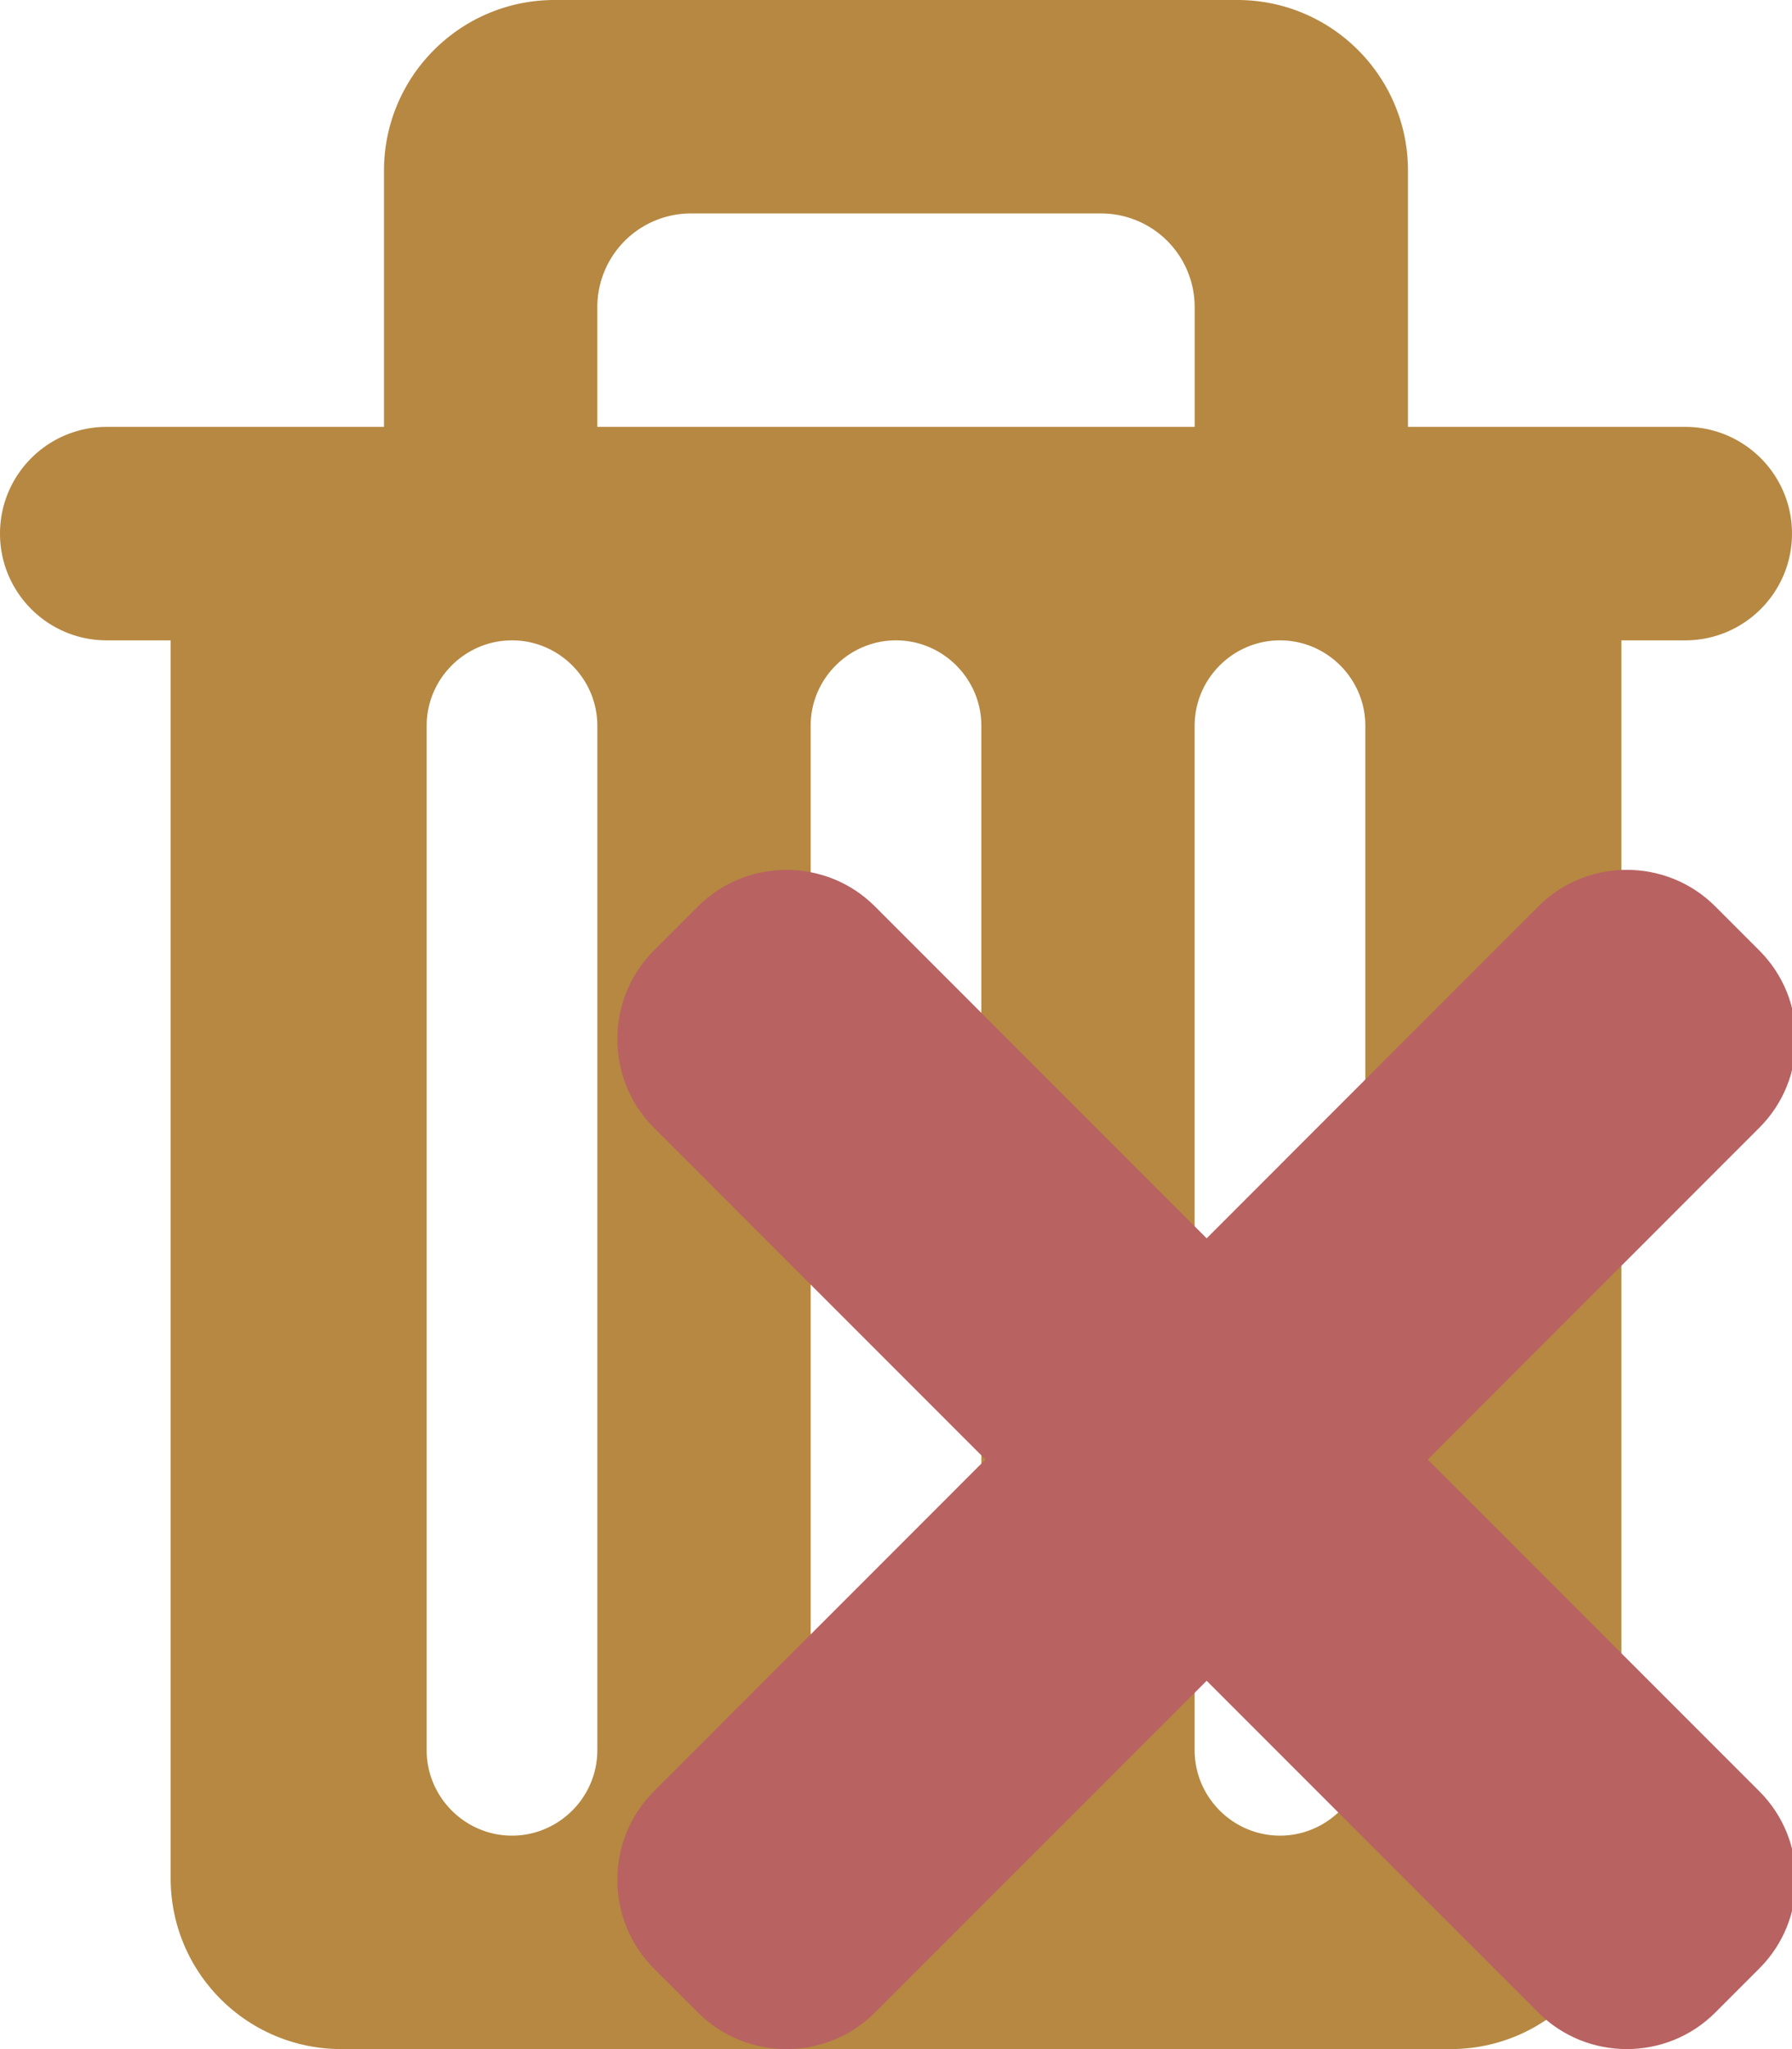
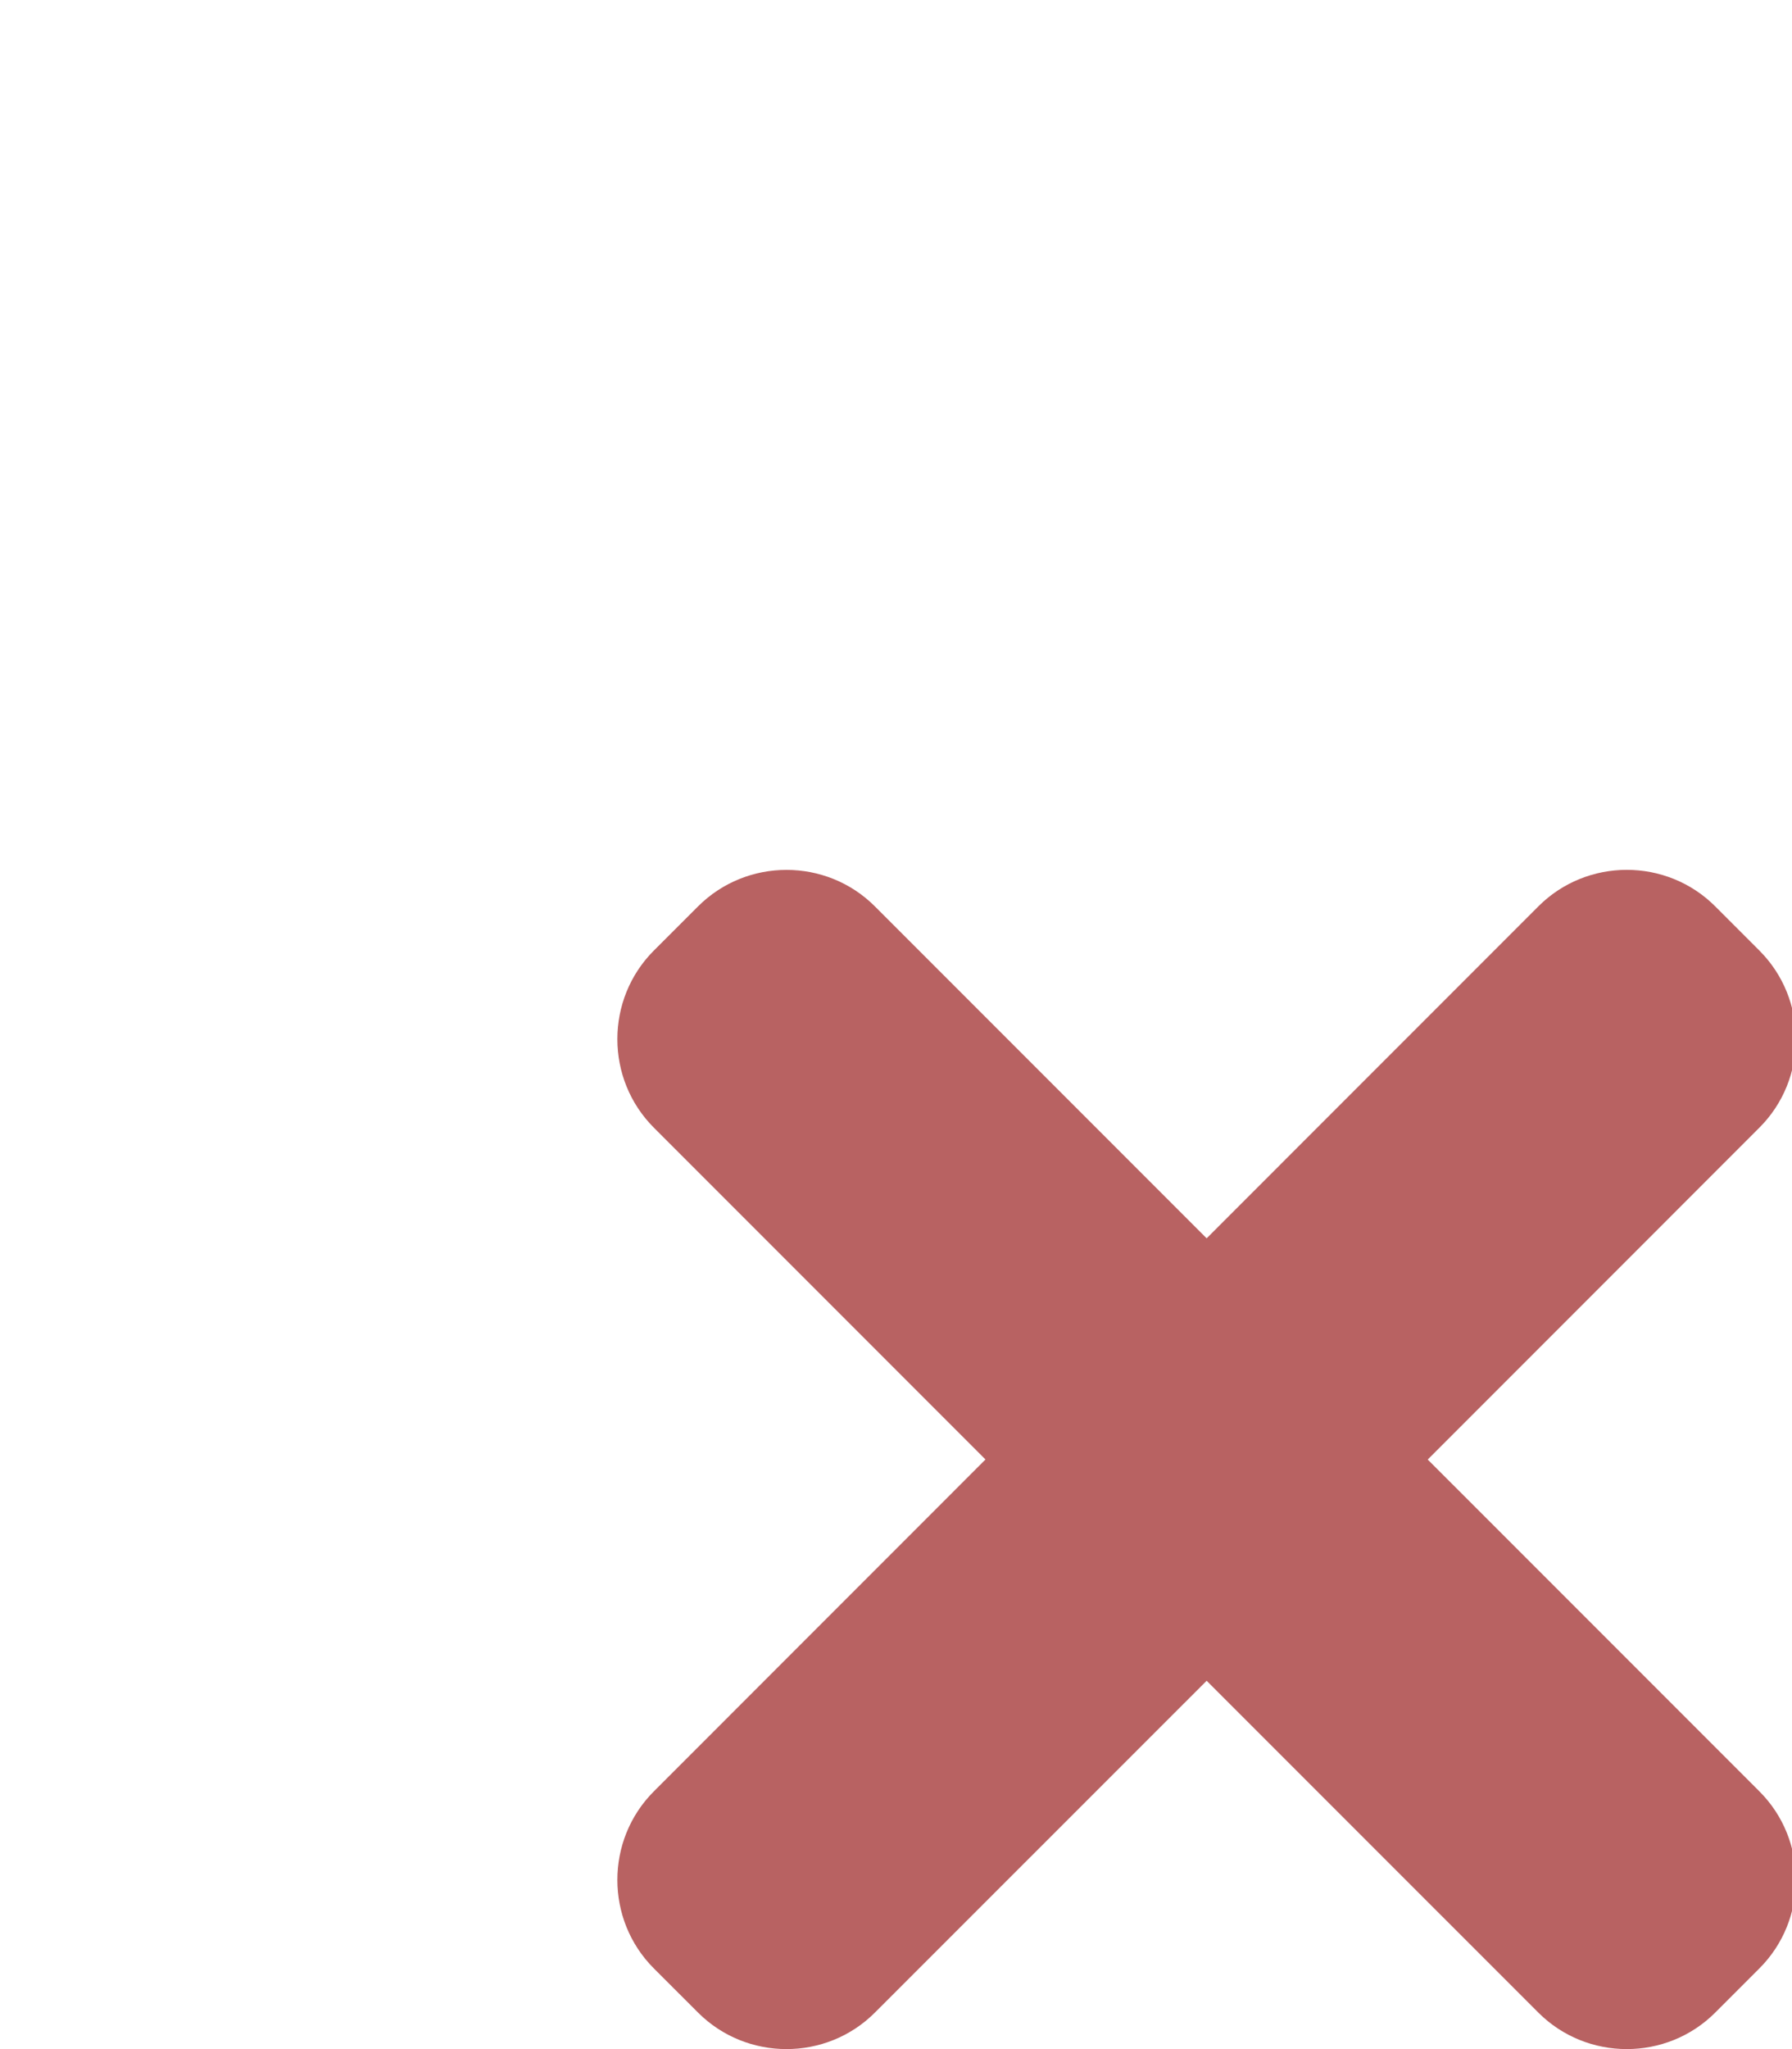
<svg xmlns="http://www.w3.org/2000/svg" width="156" height="178.284">
-   <path d="M146.713 37.142H122.57V14.856C122.57 6.65 115.922 0 107.713 0H48.285c-8.208 0-14.857 6.649-14.857 14.856v22.286H9.285C4.16 37.142 0 41.302 0 46.428c0 5.125 4.16 9.286 9.285 9.286h5.572v107.714c0 8.208 6.648 14.856 14.857 14.856h96.571c8.209 0 14.857-6.648 14.857-14.856V55.714h5.572c5.124 0 9.286-4.161 9.286-9.286 0-5.126-4.162-9.286-9.287-9.286zm-42.714 0H52V26.743a8.15 8.15 0 0 1 8.173-8.172h35.655a8.15 8.15 0 0 1 8.172 8.172v10.399Zm-52 26v89.142c0 4.085-3.344 7.429-7.428 7.429s-7.428-3.344-7.428-7.43V63.143c0-4.084 3.344-7.428 7.428-7.428s7.428 3.344 7.428 7.428zm33.43 0v89.142c0 4.085-3.345 7.429-7.43 7.429-4.083 0-7.428-3.344-7.428-7.43V63.143c0-4.084 3.345-7.428 7.429-7.428s7.429 3.344 7.429 7.428zm33.427 0v89.142c0 4.085-3.345 7.429-7.428 7.429-4.084 0-7.43-3.344-7.43-7.43V63.143c0-4.084 3.346-7.428 7.43-7.428s7.428 3.344 7.428 7.428z" style="fill:#b68842" />
  <path d="m124.29 126.99 28.875-28.88c4.235-4.234 4.235-11.165 0-15.4l-3.847-3.848c-4.235-4.239-11.166-4.239-15.4 0l-28.875 28.88-28.88-28.88c-4.23-4.234-11.16-4.234-15.395 0l-3.852 3.848c-4.23 4.235-4.23 11.166 0 15.4l28.874 28.875-28.874 28.88c-4.23 4.234-4.23 11.165 0 15.395l3.852 3.848c4.235 4.235 11.165 4.235 15.396 0l28.879-28.87 28.874 28.87c4.235 4.235 11.166 4.235 15.4 0l3.848-3.848c4.235-4.235 4.235-11.165 0-15.396z" style="fill:#b86262" />
</svg>